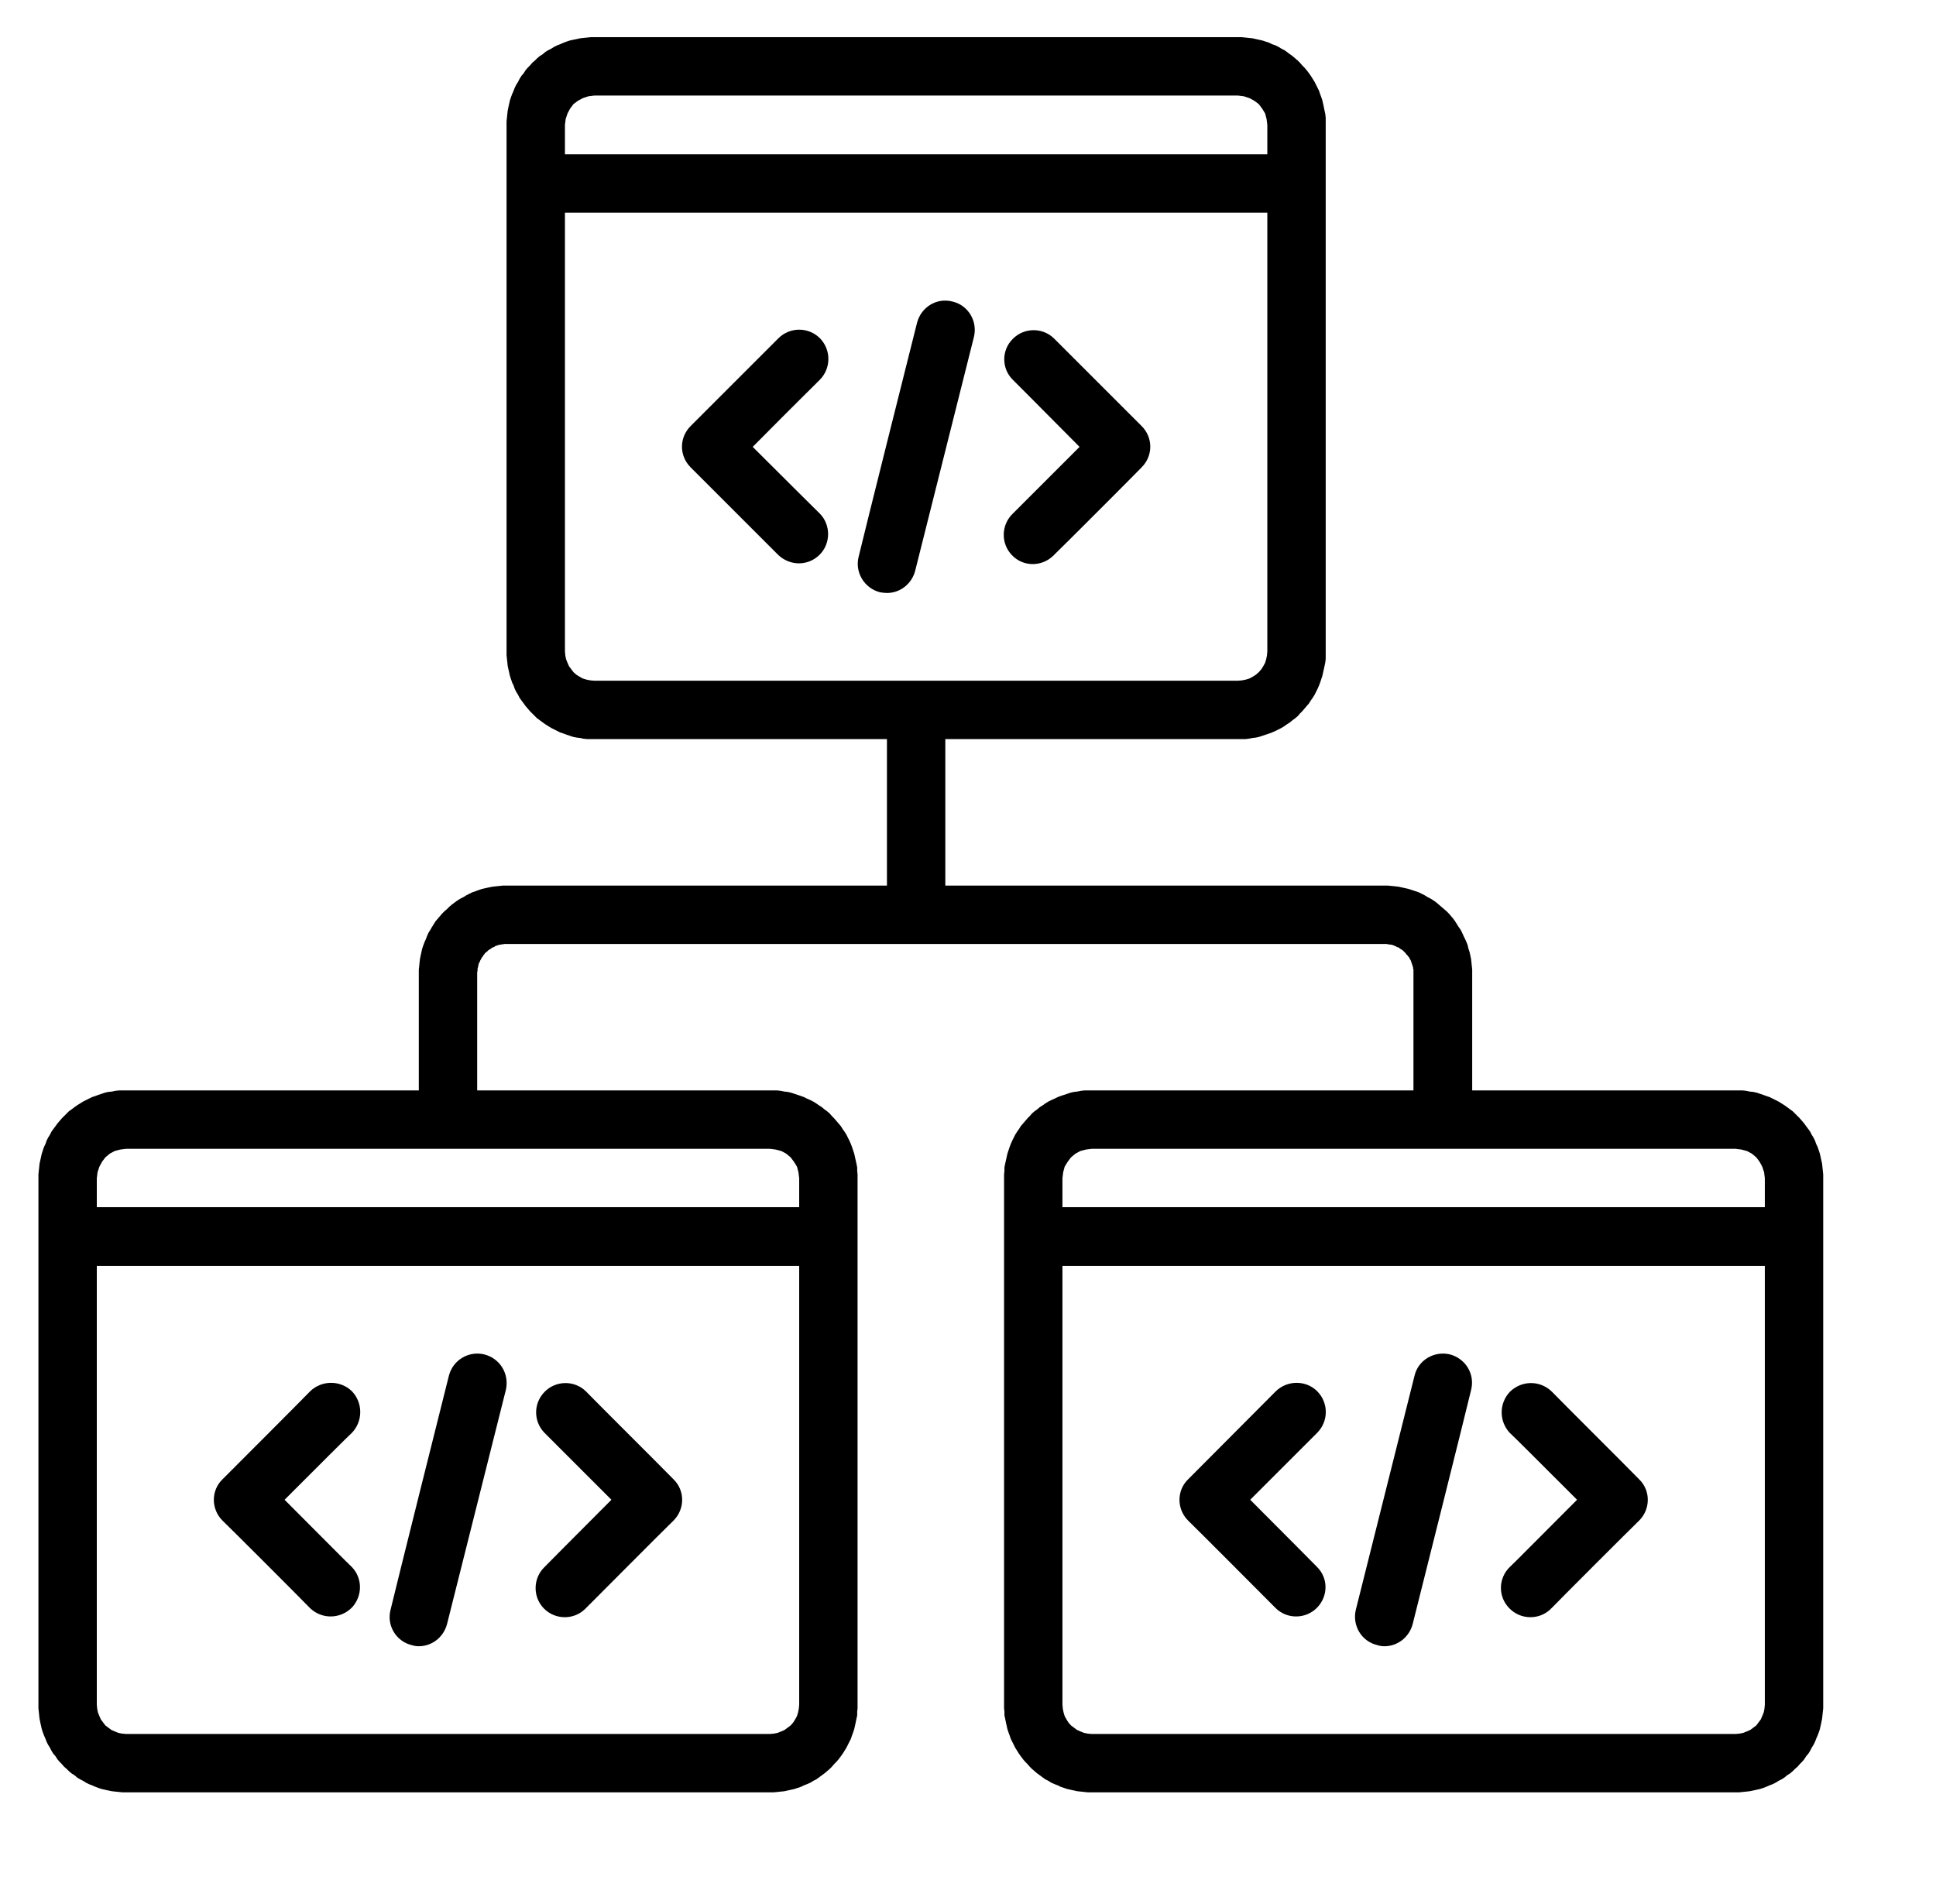
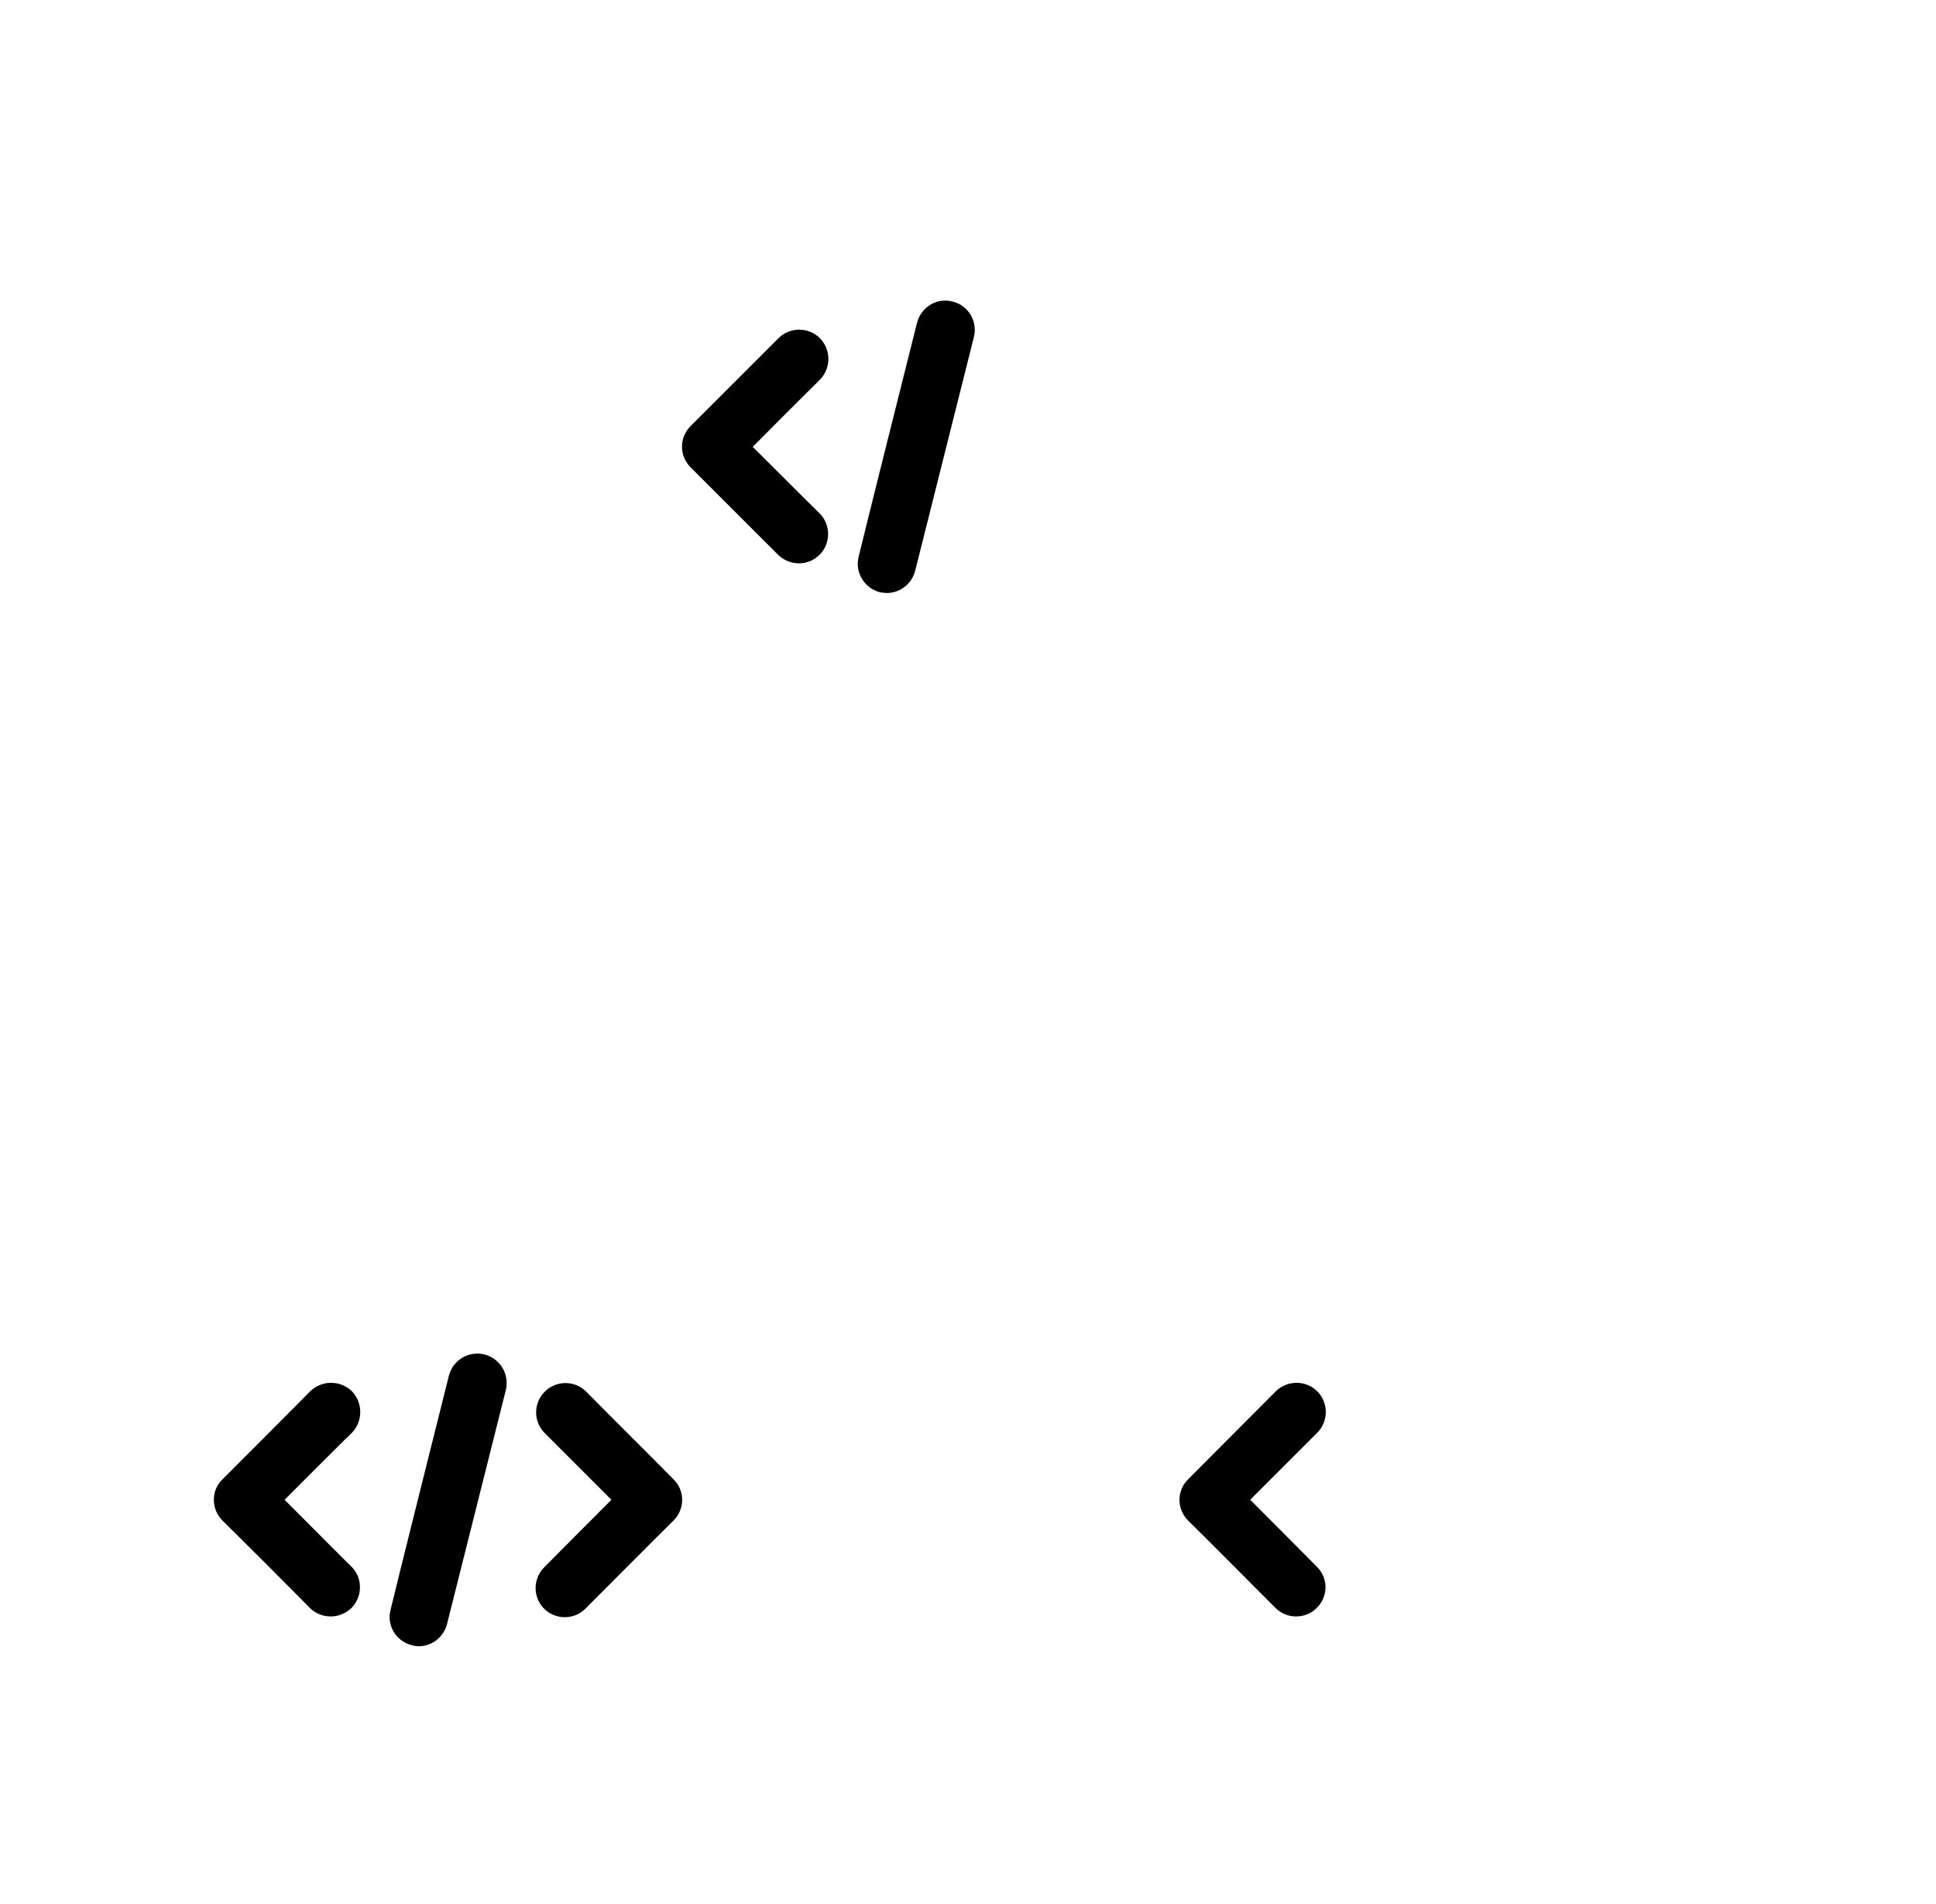
<svg xmlns="http://www.w3.org/2000/svg" xmlns:xlink="http://www.w3.org/1999/xlink" version="1.1" preserveAspectRatio="xMidYMid meet" viewBox="15 15 52 51.21" width="48" height="47.21">
  <defs>
-     <path d="M48.46 16.01L48.55 16.02L48.65 16.03L48.74 16.05L48.83 16.07L48.92 16.09L49.01 16.12L49.1 16.15L49.18 16.19L49.27 16.22L49.35 16.26L49.43 16.31L49.51 16.35L49.58 16.4L49.66 16.46L49.73 16.51L49.8 16.57L49.87 16.63L49.93 16.69L49.99 16.76L50.05 16.82L50.11 16.89L50.17 16.97L50.22 17.04L50.27 17.12L50.32 17.2L50.36 17.28L50.4 17.36L50.44 17.44L50.47 17.53L50.5 17.61L50.53 17.7L50.55 17.79L50.57 17.88L50.59 17.98L50.61 18.07L50.62 18.17L50.62 18.26L50.62 18.36L50.62 32.52L50.62 32.62L50.62 32.72L50.61 32.81L50.59 32.91L50.57 33L50.55 33.09L50.53 33.18L50.5 33.27L50.47 33.36L50.44 33.44L50.4 33.53L50.36 33.61L50.32 33.69L50.27 33.77L50.22 33.84L50.17 33.92L50.11 33.99L50.05 34.06L49.99 34.13L49.93 34.19L49.87 34.26L49.8 34.32L49.73 34.37L49.66 34.43L49.58 34.48L49.51 34.53L49.43 34.58L49.35 34.62L49.27 34.66L49.18 34.7L49.1 34.73L49.01 34.76L48.92 34.79L48.83 34.82L48.74 34.84L48.65 34.85L48.55 34.87L48.46 34.88L48.36 34.88L48.26 34.88L40.39 34.88L40.39 38.82L52.2 38.82L52.29 38.82L52.39 38.83L52.49 38.84L52.58 38.85L52.67 38.87L52.76 38.89L52.85 38.91L52.94 38.94L53.03 38.97L53.12 39L53.2 39.04L53.28 39.08L53.36 39.13L53.44 39.17L53.52 39.22L53.59 39.27L53.66 39.33L53.73 39.39L53.8 39.45L53.87 39.51L53.93 39.57L53.99 39.64L54.05 39.71L54.1 39.78L54.15 39.86L54.2 39.94L54.25 40.01L54.29 40.09L54.33 40.18L54.37 40.26L54.41 40.35L54.44 40.43L54.46 40.52L54.49 40.61L54.51 40.7L54.53 40.8L54.54 40.89L54.55 40.99L54.56 41.08L54.56 41.18L54.56 44.33L61.64 44.33L61.74 44.33L61.83 44.33L61.93 44.34L62.02 44.36L62.12 44.37L62.21 44.39L62.3 44.42L62.39 44.45L62.47 44.48L62.56 44.51L62.64 44.55L62.72 44.59L62.8 44.63L62.88 44.68L62.96 44.73L63.03 44.78L63.11 44.84L63.18 44.89L63.24 44.95L63.31 45.02L63.37 45.08L63.43 45.15L63.49 45.22L63.54 45.29L63.6 45.37L63.65 45.44L63.69 45.52L63.74 45.6L63.78 45.68L63.81 45.77L63.85 45.85L63.88 45.94L63.91 46.03L63.93 46.12L63.95 46.21L63.97 46.3L63.98 46.4L63.99 46.49L64 46.59L64 46.69L64 60.85L64 60.95L63.99 61.04L63.98 61.14L63.97 61.23L63.95 61.33L63.93 61.42L63.91 61.51L63.88 61.6L63.85 61.68L63.81 61.77L63.78 61.85L63.74 61.93L63.69 62.01L63.65 62.09L63.6 62.17L63.54 62.24L63.49 62.32L63.43 62.39L63.37 62.45L63.31 62.52L63.24 62.58L63.18 62.64L63.11 62.7L63.03 62.75L62.96 62.81L62.88 62.86L62.8 62.9L62.72 62.95L62.64 62.99L62.56 63.02L62.47 63.06L62.39 63.09L62.3 63.12L62.21 63.14L62.12 63.16L62.02 63.18L61.93 63.19L61.83 63.2L61.74 63.21L61.64 63.21L44.33 63.21L44.23 63.21L44.13 63.2L44.04 63.19L43.94 63.18L43.85 63.16L43.76 63.14L43.67 63.12L43.58 63.09L43.49 63.06L43.41 63.02L43.33 62.99L43.24 62.95L43.16 62.9L43.08 62.86L43.01 62.81L42.93 62.75L42.86 62.7L42.79 62.64L42.72 62.58L42.66 62.52L42.6 62.45L42.54 62.39L42.48 62.32L42.42 62.24L42.37 62.17L42.32 62.09L42.27 62.01L42.23 61.93L42.19 61.85L42.15 61.77L42.12 61.68L42.09 61.6L42.06 61.51L42.04 61.42L42.02 61.33L42 61.23L41.98 61.14L41.98 61.04L41.97 60.95L41.97 60.85L41.97 46.69L41.97 46.59L41.98 46.49L41.98 46.4L42 46.3L42.02 46.21L42.04 46.12L42.06 46.03L42.09 45.94L42.12 45.85L42.15 45.77L42.19 45.68L42.23 45.6L42.27 45.52L42.32 45.44L42.37 45.37L42.42 45.29L42.48 45.22L42.54 45.15L42.6 45.08L42.66 45.02L42.72 44.95L42.79 44.89L42.86 44.84L42.93 44.78L43.01 44.73L43.08 44.68L43.16 44.63L43.24 44.59L43.33 44.55L43.41 44.51L43.49 44.48L43.58 44.45L43.67 44.42L43.76 44.39L43.85 44.37L43.94 44.36L44.04 44.34L44.13 44.33L44.23 44.33L44.33 44.33L52.98 44.33L52.98 41.18L52.98 41.15L52.98 41.11L52.98 41.08L52.97 41.05L52.97 41.02L52.96 40.99L52.95 40.96L52.94 40.93L52.93 40.9L52.92 40.87L52.91 40.84L52.9 40.82L52.88 40.79L52.87 40.76L52.85 40.74L52.83 40.71L52.81 40.69L52.79 40.67L52.77 40.64L52.75 40.62L52.73 40.6L52.71 40.58L52.69 40.56L52.66 40.54L52.64 40.53L52.61 40.51L52.59 40.49L52.56 40.48L52.53 40.47L52.5 40.45L52.47 40.44L52.45 40.43L52.42 40.42L52.39 40.41L52.36 40.41L52.32 40.4L52.29 40.4L52.26 40.39L52.23 40.39L52.2 40.39L28.59 40.39L28.56 40.39L28.53 40.39L28.49 40.4L28.46 40.4L28.43 40.41L28.4 40.41L28.37 40.42L28.34 40.43L28.31 40.44L28.28 40.45L28.26 40.47L28.23 40.48L28.2 40.49L28.18 40.51L28.15 40.53L28.13 40.54L28.1 40.56L28.08 40.58L28.06 40.6L28.03 40.62L28.01 40.64L27.99 40.67L27.97 40.69L27.96 40.71L27.94 40.74L27.92 40.76L27.91 40.79L27.89 40.82L27.88 40.84L27.87 40.87L27.85 40.9L27.84 40.93L27.83 40.96L27.83 40.99L27.82 41.02L27.81 41.05L27.81 41.08L27.81 41.11L27.8 41.15L27.8 41.18L27.8 44.33L35.67 44.33L35.77 44.33L35.87 44.33L35.96 44.34L36.06 44.36L36.15 44.37L36.24 44.39L36.33 44.42L36.42 44.45L36.51 44.48L36.59 44.51L36.67 44.55L36.76 44.59L36.84 44.63L36.92 44.68L36.99 44.73L37.07 44.78L37.14 44.84L37.21 44.89L37.28 44.95L37.34 45.02L37.4 45.08L37.46 45.15L37.52 45.22L37.58 45.29L37.63 45.37L37.68 45.44L37.73 45.52L37.77 45.6L37.81 45.68L37.85 45.77L37.88 45.85L37.91 45.94L37.94 46.03L37.96 46.12L37.98 46.21L38 46.3L38.02 46.4L38.02 46.49L38.03 46.59L38.03 46.69L38.03 60.85L38.03 60.95L38.02 61.04L38.02 61.14L38 61.23L37.98 61.33L37.96 61.42L37.94 61.51L37.91 61.6L37.88 61.68L37.85 61.77L37.81 61.85L37.77 61.93L37.73 62.01L37.68 62.09L37.63 62.17L37.58 62.24L37.52 62.32L37.46 62.39L37.4 62.45L37.34 62.52L37.28 62.58L37.21 62.64L37.14 62.7L37.07 62.75L36.99 62.81L36.92 62.86L36.84 62.9L36.76 62.95L36.67 62.99L36.59 63.02L36.51 63.06L36.42 63.09L36.33 63.12L36.24 63.14L36.15 63.16L36.06 63.18L35.96 63.19L35.87 63.2L35.77 63.21L35.67 63.21L18.36 63.21L18.26 63.21L18.17 63.2L18.07 63.19L17.98 63.18L17.88 63.16L17.79 63.14L17.7 63.12L17.61 63.09L17.53 63.06L17.44 63.02L17.36 62.99L17.28 62.95L17.2 62.9L17.12 62.86L17.04 62.81L16.97 62.75L16.89 62.7L16.82 62.64L16.76 62.58L16.69 62.52L16.63 62.45L16.57 62.39L16.51 62.32L16.46 62.24L16.4 62.17L16.35 62.09L16.31 62.01L16.26 61.93L16.22 61.85L16.19 61.77L16.15 61.68L16.12 61.6L16.09 61.51L16.07 61.42L16.05 61.33L16.03 61.23L16.02 61.14L16.01 61.04L16 60.95L16 60.85L16 46.69L16 46.59L16.01 46.49L16.02 46.4L16.03 46.3L16.05 46.21L16.07 46.12L16.09 46.03L16.12 45.94L16.15 45.85L16.19 45.77L16.22 45.68L16.26 45.6L16.31 45.52L16.35 45.44L16.4 45.37L16.46 45.29L16.51 45.22L16.57 45.15L16.63 45.08L16.69 45.02L16.76 44.95L16.82 44.89L16.89 44.84L16.97 44.78L17.04 44.73L17.12 44.68L17.2 44.63L17.28 44.59L17.36 44.55L17.44 44.51L17.53 44.48L17.61 44.45L17.7 44.42L17.79 44.39L17.88 44.37L17.98 44.36L18.07 44.34L18.17 44.33L18.26 44.33L18.36 44.33L26.23 44.33L26.23 41.18L26.23 41.08L26.24 40.99L26.25 40.89L26.26 40.8L26.28 40.7L26.3 40.61L26.32 40.52L26.35 40.43L26.38 40.35L26.42 40.26L26.45 40.18L26.49 40.09L26.54 40.01L26.58 39.94L26.63 39.86L26.68 39.78L26.74 39.71L26.8 39.64L26.86 39.57L26.92 39.51L26.99 39.45L27.05 39.39L27.12 39.33L27.2 39.27L27.27 39.22L27.35 39.17L27.43 39.13L27.51 39.08L27.59 39.04L27.67 39L27.76 38.97L27.84 38.94L27.93 38.91L28.02 38.89L28.11 38.87L28.21 38.85L28.3 38.84L28.4 38.83L28.49 38.82L28.59 38.82L38.82 38.82L38.82 34.88L30.95 34.88L30.85 34.88L30.76 34.88L30.66 34.87L30.57 34.85L30.48 34.84L30.38 34.82L30.29 34.79L30.2 34.76L30.12 34.73L30.03 34.7L29.95 34.66L29.87 34.62L29.79 34.58L29.71 34.53L29.63 34.48L29.56 34.43L29.48 34.37L29.41 34.32L29.35 34.26L29.28 34.19L29.22 34.13L29.16 34.06L29.1 33.99L29.05 33.92L28.99 33.84L28.94 33.77L28.9 33.69L28.85 33.61L28.81 33.53L28.78 33.44L28.74 33.36L28.71 33.27L28.68 33.18L28.66 33.09L28.64 33L28.62 32.91L28.61 32.81L28.6 32.72L28.59 32.62L28.59 32.52L28.59 18.36L28.59 18.26L28.6 18.17L28.61 18.07L28.62 17.98L28.64 17.88L28.66 17.79L28.68 17.7L28.71 17.61L28.74 17.53L28.78 17.44L28.81 17.36L28.85 17.28L28.9 17.2L28.94 17.12L28.99 17.04L29.05 16.97L29.1 16.89L29.16 16.82L29.22 16.76L29.28 16.69L29.35 16.63L29.41 16.57L29.48 16.51L29.56 16.46L29.63 16.4L29.71 16.35L29.79 16.31L29.87 16.26L29.95 16.22L30.03 16.19L30.12 16.15L30.2 16.12L30.29 16.09L30.38 16.07L30.48 16.05L30.57 16.03L30.66 16.02L30.76 16.01L30.85 16L30.95 16L48.26 16L48.36 16L48.46 16.01ZM17.57 60.85L17.58 60.96L17.6 61.06L17.64 61.16L17.68 61.25L17.74 61.33L17.8 61.41L17.88 61.47L17.96 61.53L18.05 61.57L18.15 61.61L18.25 61.63L18.36 61.64L35.67 61.64L35.78 61.63L35.88 61.61L35.98 61.57L36.07 61.53L36.15 61.47L36.23 61.41L36.3 61.33L36.35 61.25L36.4 61.16L36.43 61.06L36.45 60.96L36.46 60.85L36.46 49.05L17.57 49.05L17.57 60.85ZM43.54 60.85L43.55 60.96L43.57 61.06L43.6 61.16L43.65 61.25L43.7 61.33L43.77 61.41L43.85 61.47L43.93 61.53L44.02 61.57L44.12 61.61L44.22 61.63L44.33 61.64L61.64 61.64L61.75 61.63L61.85 61.61L61.95 61.57L62.04 61.53L62.12 61.47L62.2 61.41L62.26 61.33L62.32 61.25L62.36 61.16L62.4 61.06L62.42 60.96L62.43 60.85L62.43 49.05L43.54 49.05L43.54 60.85ZM18.2 45.92L18.05 45.96L17.92 46.03L17.8 46.13L17.71 46.25L17.64 46.38L17.59 46.53L17.57 46.69L17.57 47.47L36.46 47.47L36.46 46.69L36.44 46.53L36.4 46.38L36.32 46.25L36.23 46.13L36.11 46.03L35.98 45.96L35.83 45.92L35.67 45.9L18.36 45.9L18.2 45.92ZM44.17 45.92L44.02 45.96L43.89 46.03L43.77 46.13L43.68 46.25L43.6 46.38L43.56 46.53L43.54 46.69L43.54 47.47L62.43 47.47L62.43 46.69L62.41 46.53L62.36 46.38L62.29 46.25L62.2 46.13L62.08 46.03L61.95 45.96L61.8 45.92L61.64 45.9L44.33 45.9L44.17 45.92ZM30.16 32.52L30.17 32.63L30.19 32.73L30.23 32.83L30.27 32.92L30.33 33L30.39 33.08L30.47 33.15L30.55 33.2L30.64 33.25L30.74 33.28L30.84 33.3L30.95 33.31L48.26 33.31L48.37 33.3L48.47 33.28L48.57 33.25L48.66 33.2L48.74 33.15L48.82 33.08L48.89 33L48.94 32.92L48.99 32.83L49.02 32.73L49.04 32.63L49.05 32.52L49.05 20.72L30.16 20.72L30.16 32.52ZM30.79 17.59L30.64 17.64L30.51 17.71L30.39 17.8L30.3 17.92L30.23 18.05L30.18 18.2L30.16 18.36L30.16 19.15L49.05 19.15L49.05 18.36L49.03 18.2L48.99 18.05L48.91 17.92L48.82 17.8L48.7 17.71L48.57 17.64L48.42 17.59L48.26 17.57L30.95 17.57L30.79 17.59Z" id="a30ldgFTSZ" />
    <path d="M49.28 52.42C49.04 52.66 47.16 54.55 46.92 54.79C46.61 55.09 46.61 55.59 46.92 55.9C47.16 56.13 49.04 58.02 49.28 58.26C49.59 58.56 50.09 58.55 50.39 58.24C50.69 57.93 50.69 57.45 50.39 57.15C50.27 57.03 49.67 56.42 48.59 55.34C49.67 54.26 50.27 53.66 50.39 53.54C50.7 53.23 50.7 52.73 50.39 52.42C50.09 52.12 49.59 52.12 49.28 52.42Z" id="d4lY096m6" />
-     <path d="M56.69 52.42C56.37 52.12 55.88 52.13 55.57 52.44C55.28 52.75 55.28 53.23 55.57 53.54C55.7 53.66 56.3 54.26 57.38 55.34C56.3 56.42 55.7 57.03 55.57 57.15C55.26 57.45 55.25 57.95 55.56 58.26C55.86 58.57 56.36 58.58 56.67 58.28C56.67 58.27 56.68 58.27 56.69 58.26C56.92 58.02 58.81 56.13 59.05 55.9C59.36 55.59 59.36 55.09 59.05 54.79C58.58 54.31 57.16 52.9 56.69 52.42Z" id="aBz8WPvhr" />
-     <path d="M53.01 52C52.85 52.63 51.59 57.67 51.43 58.3C51.33 58.72 51.58 59.15 52.01 59.25C52.07 59.27 52.13 59.28 52.2 59.28C52.56 59.28 52.87 59.03 52.96 58.68C53.12 58.05 54.38 53.02 54.53 52.39C54.64 51.96 54.38 51.54 53.96 51.43C53.54 51.33 53.11 51.58 53.01 52Z" id="e1N0AfjlB" />
    <path d="M35.9 24.1C35.67 24.33 33.78 26.22 33.54 26.46C33.23 26.77 33.23 27.26 33.54 27.57C33.78 27.81 35.67 29.7 35.9 29.93C36.22 30.23 36.71 30.23 37.02 29.91C37.31 29.61 37.31 29.12 37.02 28.82C36.9 28.7 36.29 28.1 35.21 27.02C36.29 25.93 36.9 25.33 37.02 25.21C37.32 24.9 37.32 24.41 37.02 24.1C36.71 23.79 36.21 23.79 35.9 24.1Z" id="a1Pnqo1oBH" />
-     <path d="M43.31 24.1C43 23.8 42.5 23.81 42.2 24.12C41.9 24.42 41.9 24.91 42.2 25.21C42.32 25.33 42.92 25.93 44 27.02C42.92 28.1 42.32 28.7 42.2 28.82C41.89 29.12 41.88 29.62 42.18 29.93C42.48 30.25 42.98 30.25 43.29 29.95C43.3 29.95 43.3 29.94 43.31 29.93C43.55 29.7 45.44 27.81 45.67 27.57C45.98 27.26 45.98 26.77 45.67 26.46C45.2 25.99 43.78 24.57 43.31 24.1Z" id="bxsiyzBp" />
    <path d="M39.63 23.68C39.47 24.31 38.21 29.34 38.06 29.97C37.95 30.39 38.21 30.82 38.63 30.93C38.69 30.94 38.76 30.95 38.82 30.95C39.18 30.95 39.49 30.7 39.58 30.35C39.74 29.72 41 24.69 41.16 24.06C41.26 23.64 41.01 23.21 40.58 23.11C40.16 23 39.74 23.26 39.63 23.68Z" id="clJ86wgep" />
    <path d="M23.31 52.42C23.08 52.66 21.19 54.55 20.95 54.79C20.64 55.09 20.64 55.59 20.95 55.9C21.19 56.13 23.08 58.02 23.31 58.26C23.63 58.56 24.12 58.55 24.43 58.24C24.72 57.93 24.72 57.45 24.43 57.15C24.3 57.03 23.7 56.42 22.62 55.34C23.7 54.26 24.3 53.66 24.43 53.54C24.73 53.23 24.73 52.73 24.43 52.42C24.12 52.12 23.62 52.12 23.31 52.42Z" id="bbA4WfO8P" />
    <path d="M30.72 52.42C30.41 52.12 29.91 52.13 29.61 52.44C29.31 52.75 29.31 53.23 29.61 53.54C29.73 53.66 30.33 54.26 31.41 55.34C30.33 56.42 29.73 57.03 29.61 57.15C29.3 57.45 29.29 57.95 29.59 58.26C29.89 58.57 30.39 58.58 30.7 58.28C30.71 58.27 30.71 58.27 30.72 58.26C30.96 58.02 32.84 56.13 33.08 55.9C33.39 55.59 33.39 55.09 33.08 54.79C32.61 54.31 31.19 52.9 30.72 52.42Z" id="bF15FWwh" />
    <path d="M27.04 52C26.88 52.63 25.62 57.67 25.47 58.3C25.36 58.72 25.62 59.15 26.04 59.25C26.1 59.27 26.17 59.28 26.23 59.28C26.59 59.28 26.9 59.03 26.99 58.68C27.15 58.05 28.41 53.02 28.57 52.39C28.67 51.96 28.42 51.54 27.99 51.43C27.57 51.33 27.15 51.58 27.04 52Z" id="biycWSO00" />
  </defs>
  <g>
    <g>
      <use xlink:href="#a30ldgFTSZ" opacity="1" fill="#000000" fill-opacity="1" />
      <g>
        <use xlink:href="#a30ldgFTSZ" opacity="1" fill-opacity="0" stroke="#000000" stroke-width="1" stroke-opacity="0" />
      </g>
    </g>
    <g>
      <use xlink:href="#d4lY096m6" opacity="1" fill="#000000" fill-opacity="1" />
      <g>
        <use xlink:href="#d4lY096m6" opacity="1" fill-opacity="0" stroke="#000000" stroke-width="1" stroke-opacity="0" />
      </g>
    </g>
    <g>
      <use xlink:href="#aBz8WPvhr" opacity="1" fill="#000000" fill-opacity="1" />
      <g>
        <use xlink:href="#aBz8WPvhr" opacity="1" fill-opacity="0" stroke="#000000" stroke-width="1" stroke-opacity="0" />
      </g>
    </g>
    <g>
      <use xlink:href="#e1N0AfjlB" opacity="1" fill="#000000" fill-opacity="1" />
      <g>
        <use xlink:href="#e1N0AfjlB" opacity="1" fill-opacity="0" stroke="#000000" stroke-width="1" stroke-opacity="0" />
      </g>
    </g>
    <g>
      <use xlink:href="#a1Pnqo1oBH" opacity="1" fill="#000000" fill-opacity="1" />
      <g>
        <use xlink:href="#a1Pnqo1oBH" opacity="1" fill-opacity="0" stroke="#000000" stroke-width="1" stroke-opacity="0" />
      </g>
    </g>
    <g>
      <use xlink:href="#bxsiyzBp" opacity="1" fill="#000000" fill-opacity="1" />
      <g>
        <use xlink:href="#bxsiyzBp" opacity="1" fill-opacity="0" stroke="#000000" stroke-width="1" stroke-opacity="0" />
      </g>
    </g>
    <g>
      <use xlink:href="#clJ86wgep" opacity="1" fill="#000000" fill-opacity="1" />
      <g>
        <use xlink:href="#clJ86wgep" opacity="1" fill-opacity="0" stroke="#000000" stroke-width="1" stroke-opacity="0" />
      </g>
    </g>
    <g>
      <use xlink:href="#bbA4WfO8P" opacity="1" fill="#000000" fill-opacity="1" />
      <g>
        <use xlink:href="#bbA4WfO8P" opacity="1" fill-opacity="0" stroke="#000000" stroke-width="1" stroke-opacity="0" />
      </g>
    </g>
    <g>
      <use xlink:href="#bF15FWwh" opacity="1" fill="#000000" fill-opacity="1" />
      <g>
        <use xlink:href="#bF15FWwh" opacity="1" fill-opacity="0" stroke="#000000" stroke-width="1" stroke-opacity="0" />
      </g>
    </g>
    <g>
      <use xlink:href="#biycWSO00" opacity="1" fill="#000000" fill-opacity="1" />
      <g>
        <use xlink:href="#biycWSO00" opacity="1" fill-opacity="0" stroke="#000000" stroke-width="1" stroke-opacity="0" />
      </g>
    </g>
  </g>
</svg>